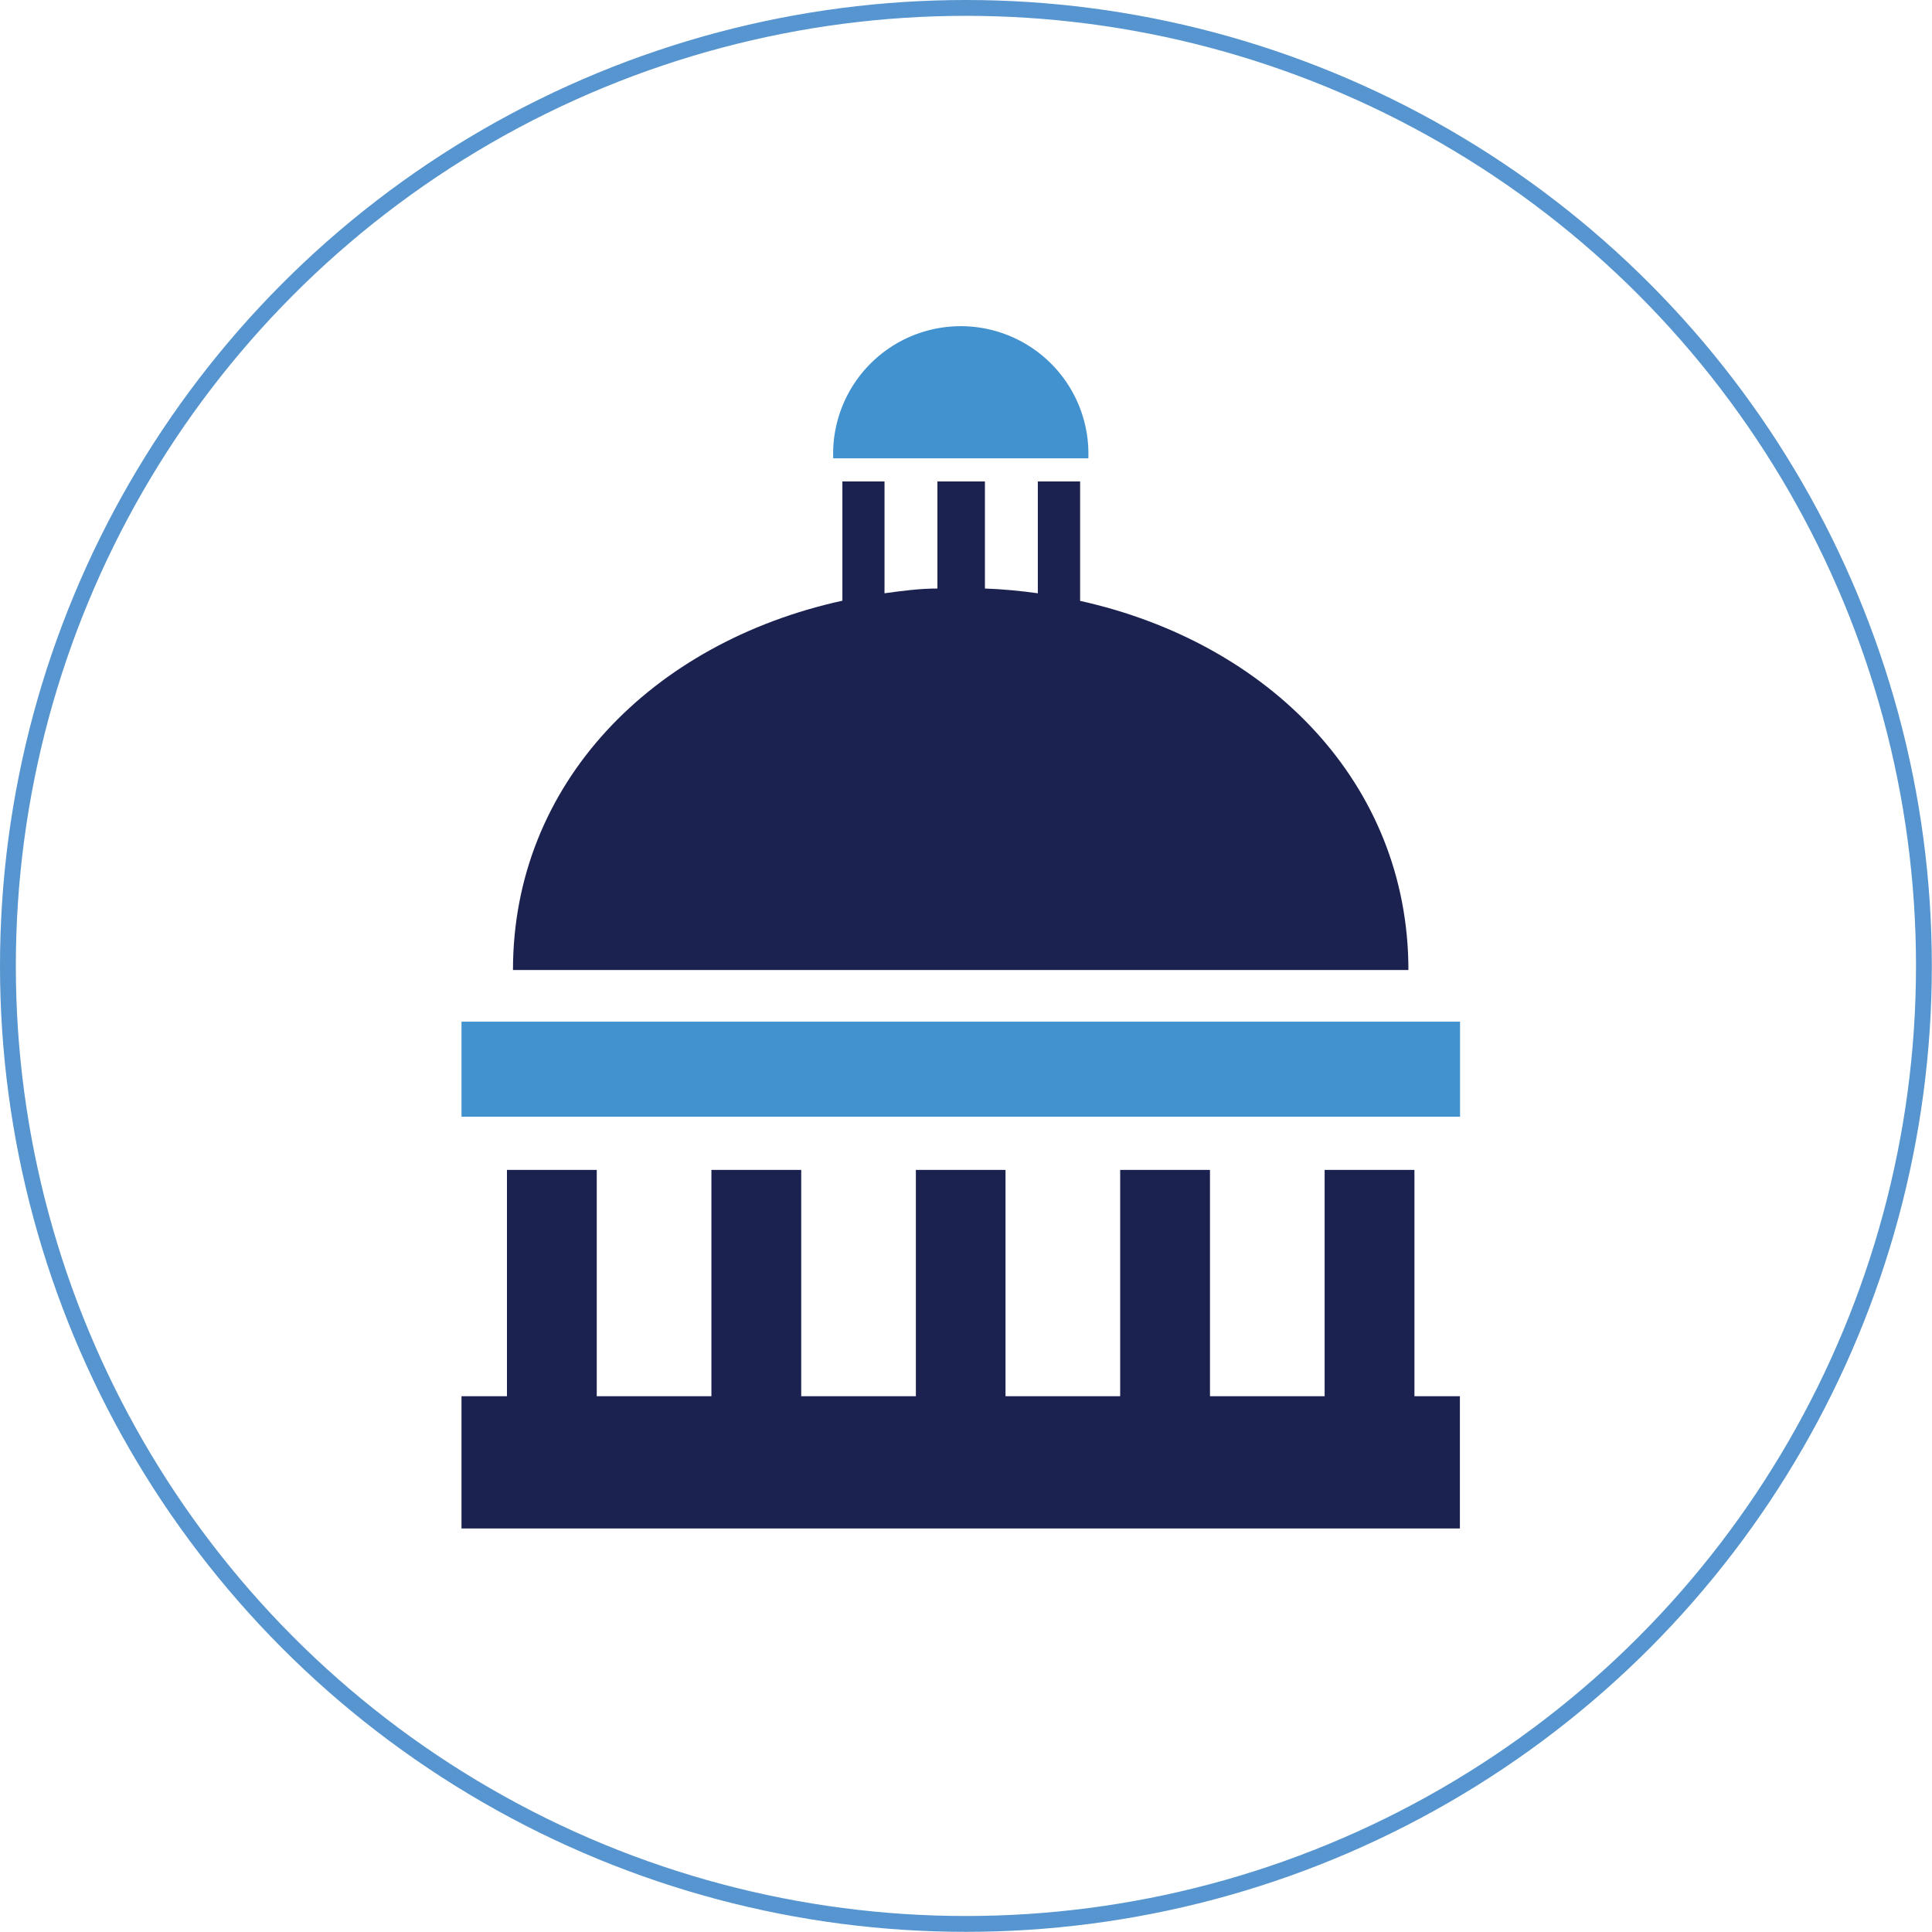
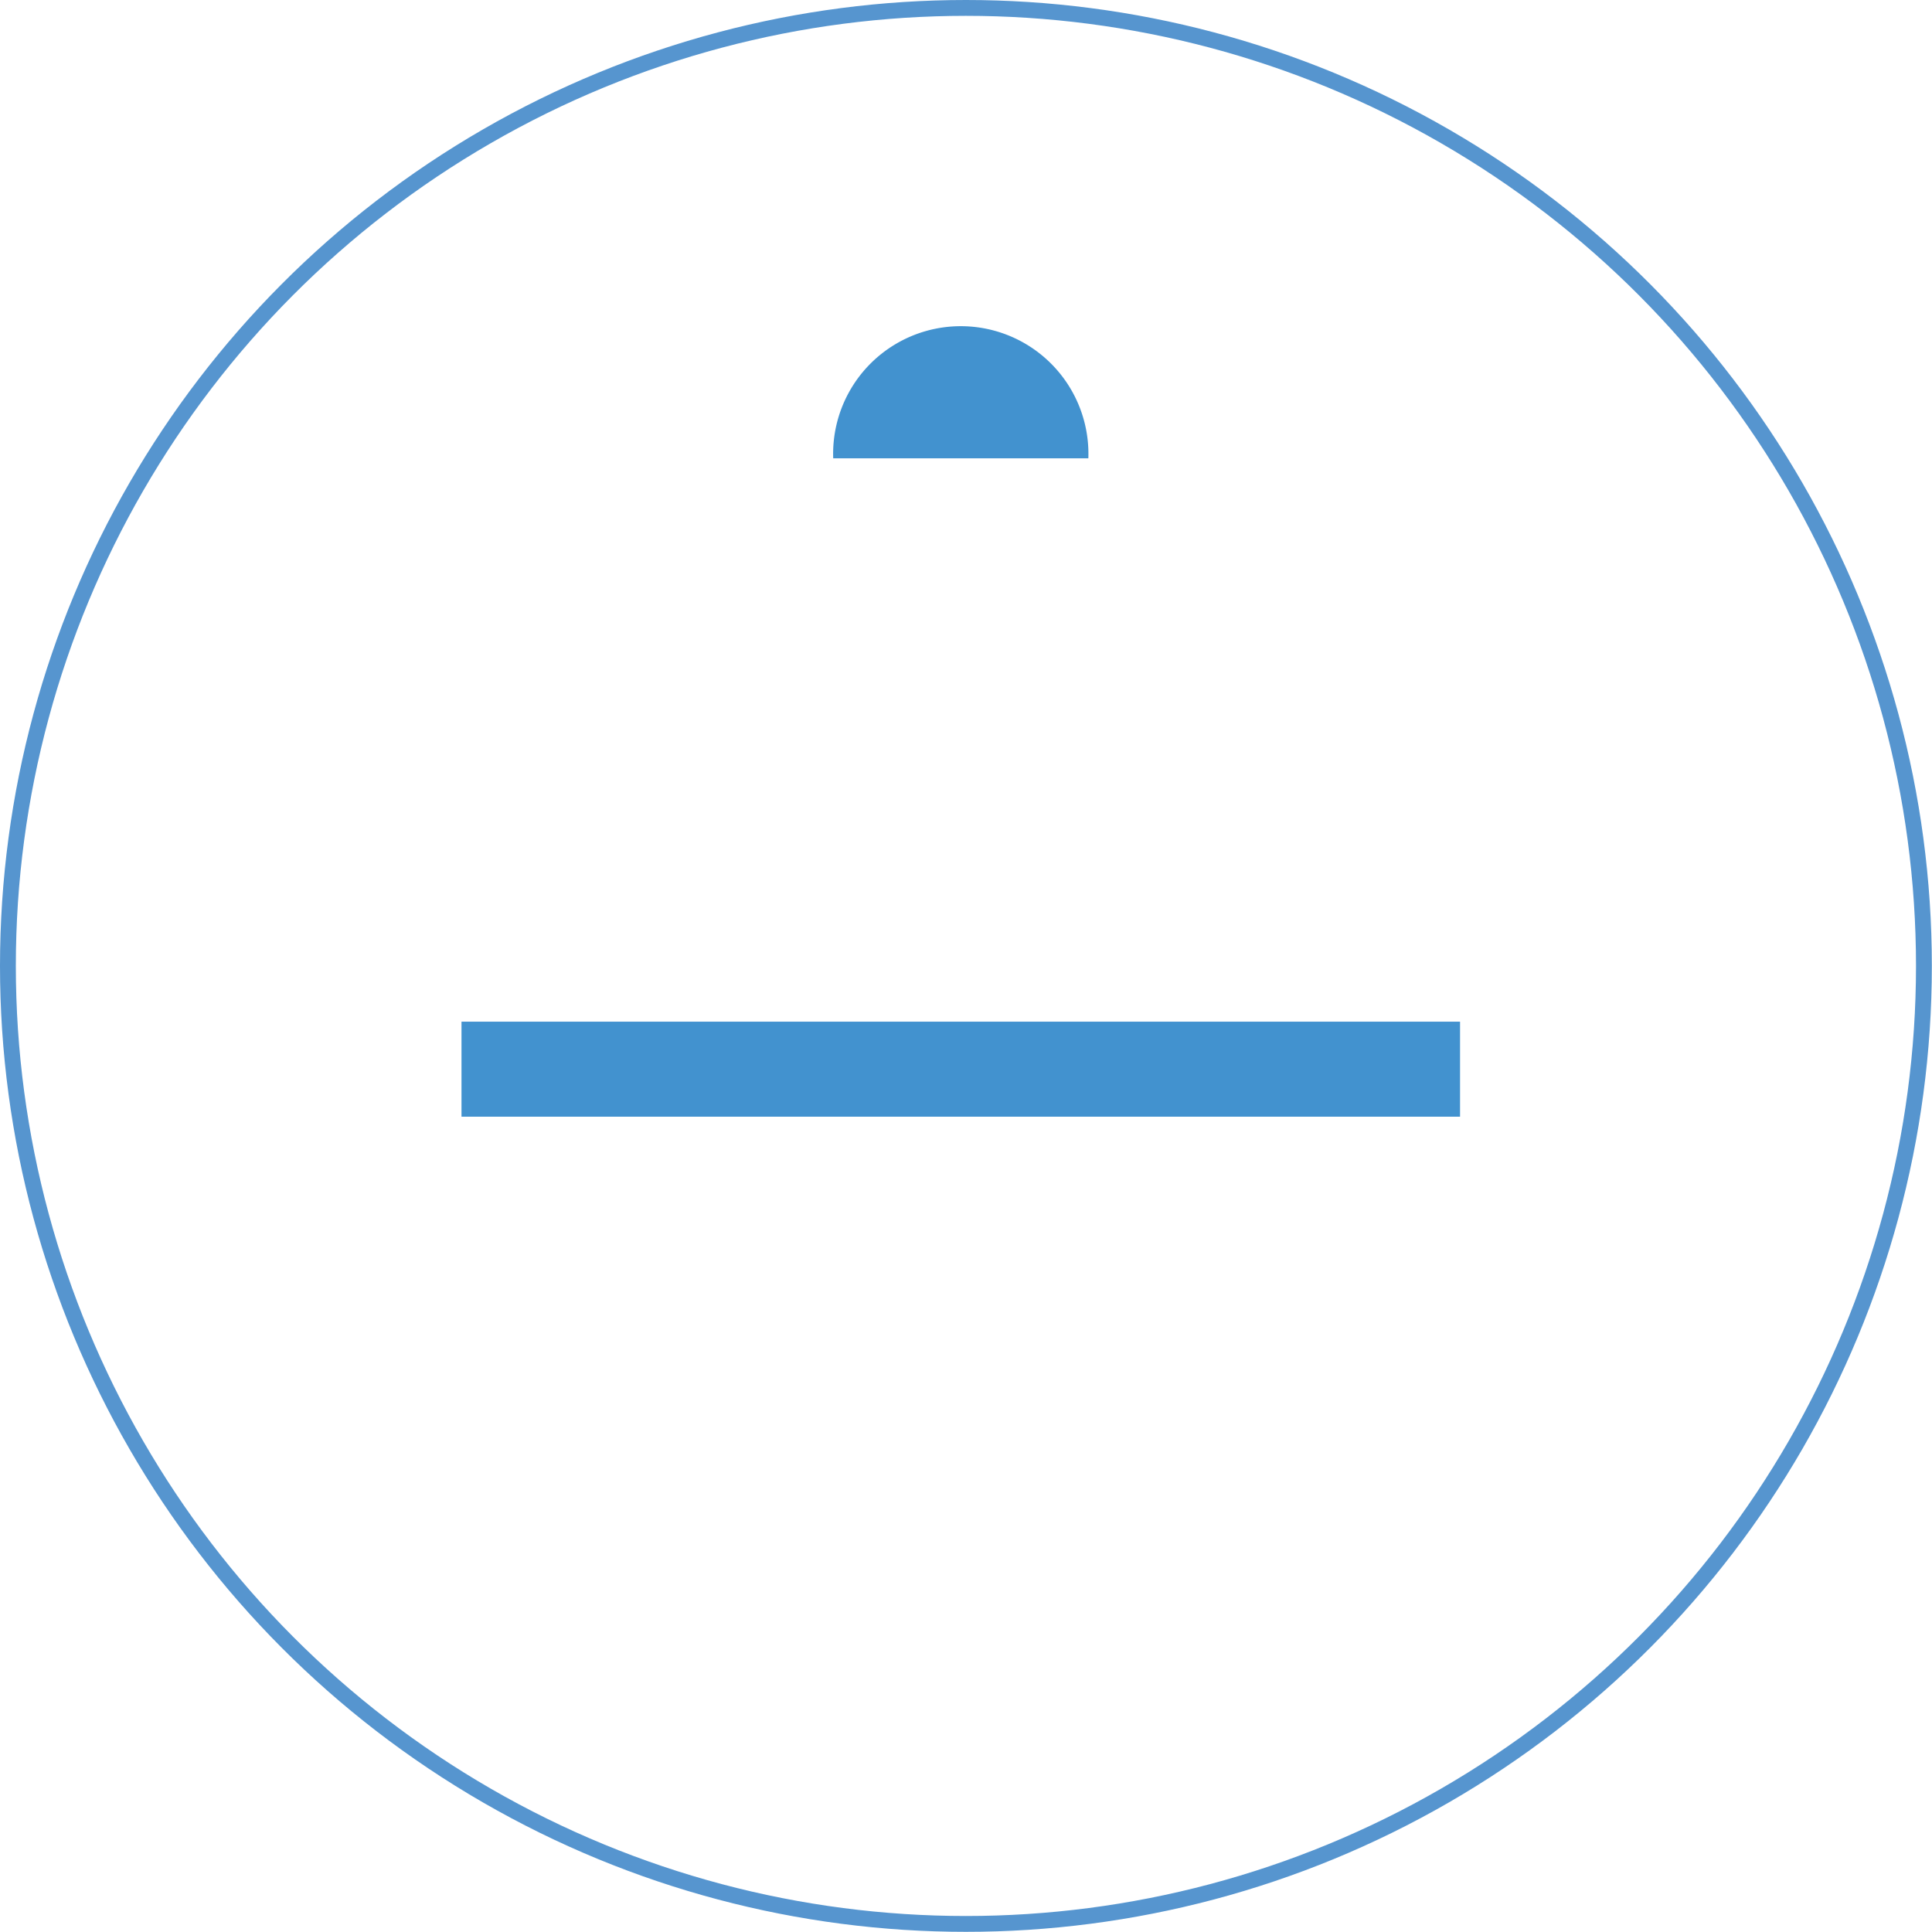
<svg xmlns="http://www.w3.org/2000/svg" viewBox="0 0 121.99 121.99">
  <defs>
    <style>.cls-1{fill:none;stroke:#5695cf;stroke-miterlimit:10;}.cls-2{fill:#4292cf;}.cls-3{fill:#1c224f;}</style>
  </defs>
  <title>government-outline</title>
  <g id="Layer_2" data-name="Layer 2">
    <g id="Layer_1-2" data-name="Layer 1">
      <circle class="cls-1" cx="60.99" cy="60.99" r="60.49" />
      <path class="cls-2" d="M52.61,28.94a8.06,8.06,0,1,1,16.11,0Z" />
-       <path class="cls-3" d="M68.2,37.94V30.4H65.53v7.06c-1.09-.15-2.2-.26-3.34-.3V30.4h-3v6.76c-1.13,0-2.24.15-3.34.3V30.4H53.19v7.53c-12,2.63-20.8,11.53-20.8,23.32H88.93C88.93,49.48,80.15,40.59,68.2,37.94Z" />
      <rect class="cls-2" x="29.14" y="64.51" width="63.05" height="6" />
-       <polygon class="cls-3" points="89.31 88.16 89.31 73.87 83.64 73.87 83.64 88.16 76.4 88.16 76.4 73.87 70.73 73.87 70.73 88.16 63.49 88.16 63.49 73.87 57.83 73.87 57.83 88.16 50.59 88.16 50.59 73.87 44.92 73.87 44.92 88.16 37.68 88.16 37.68 73.87 32.01 73.87 32.01 88.16 29.14 88.16 29.14 96.51 92.18 96.51 92.18 88.16 89.31 88.16" />
    </g>
  </g>
</svg>